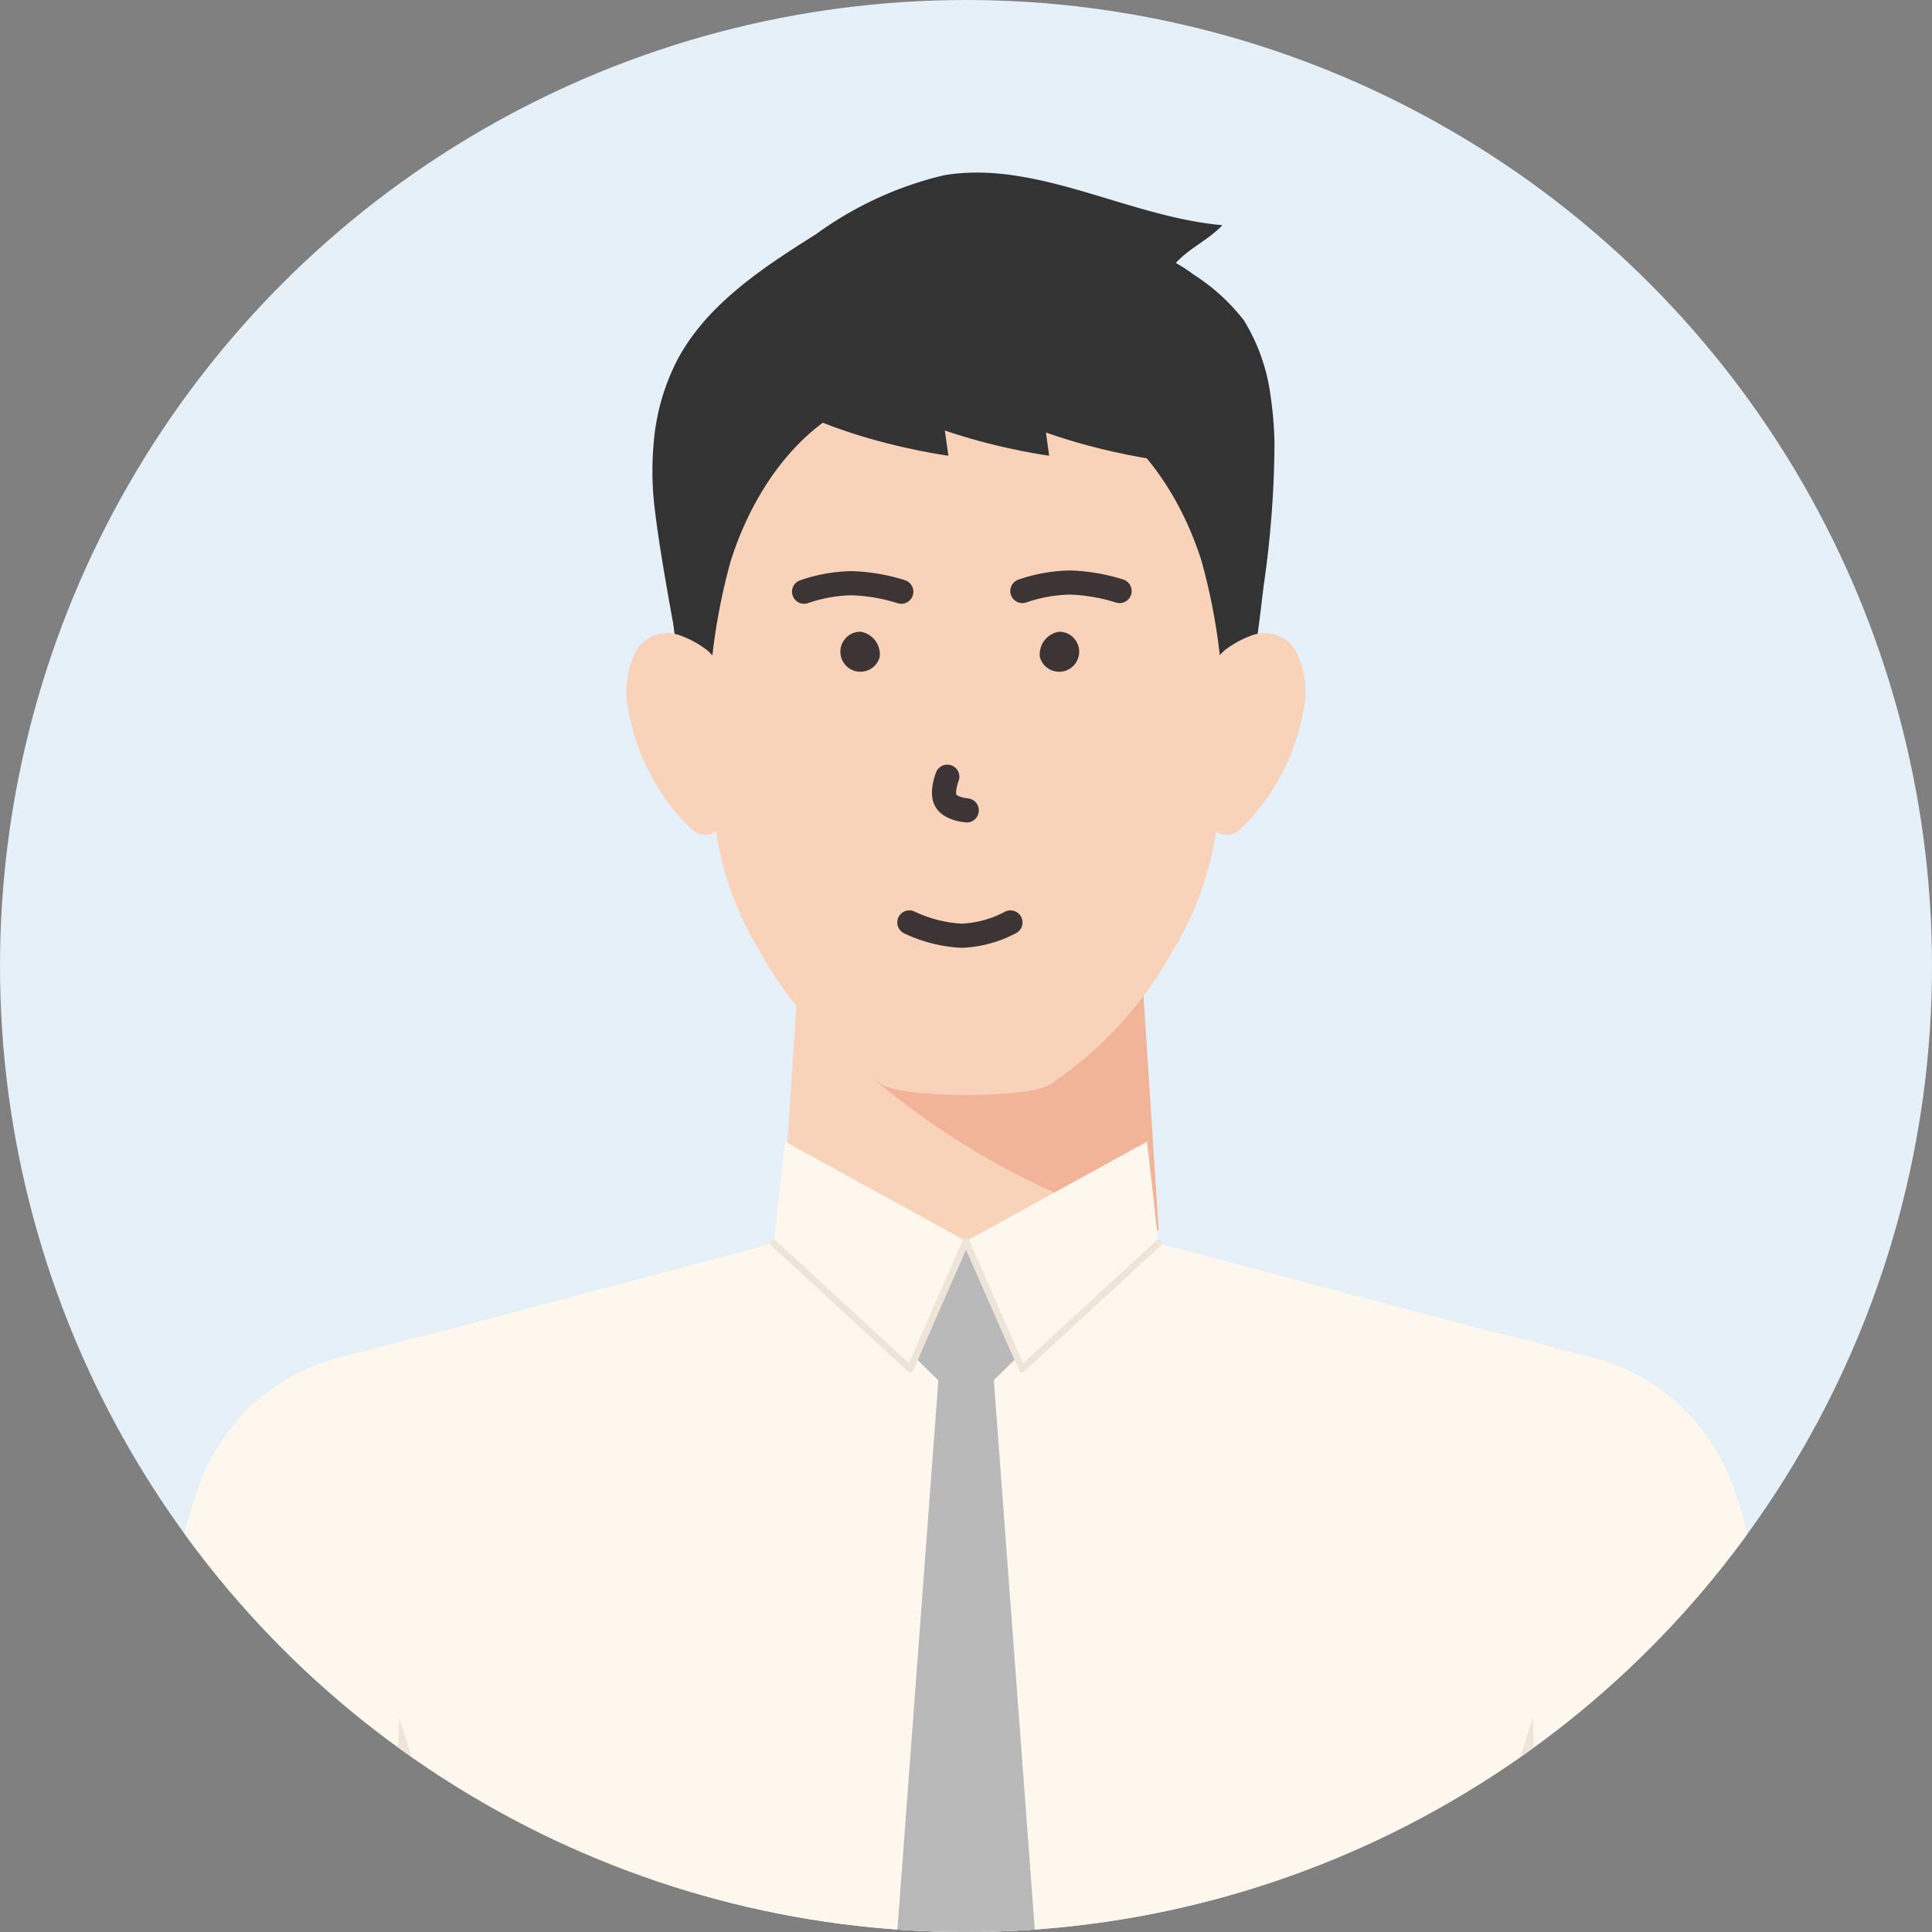
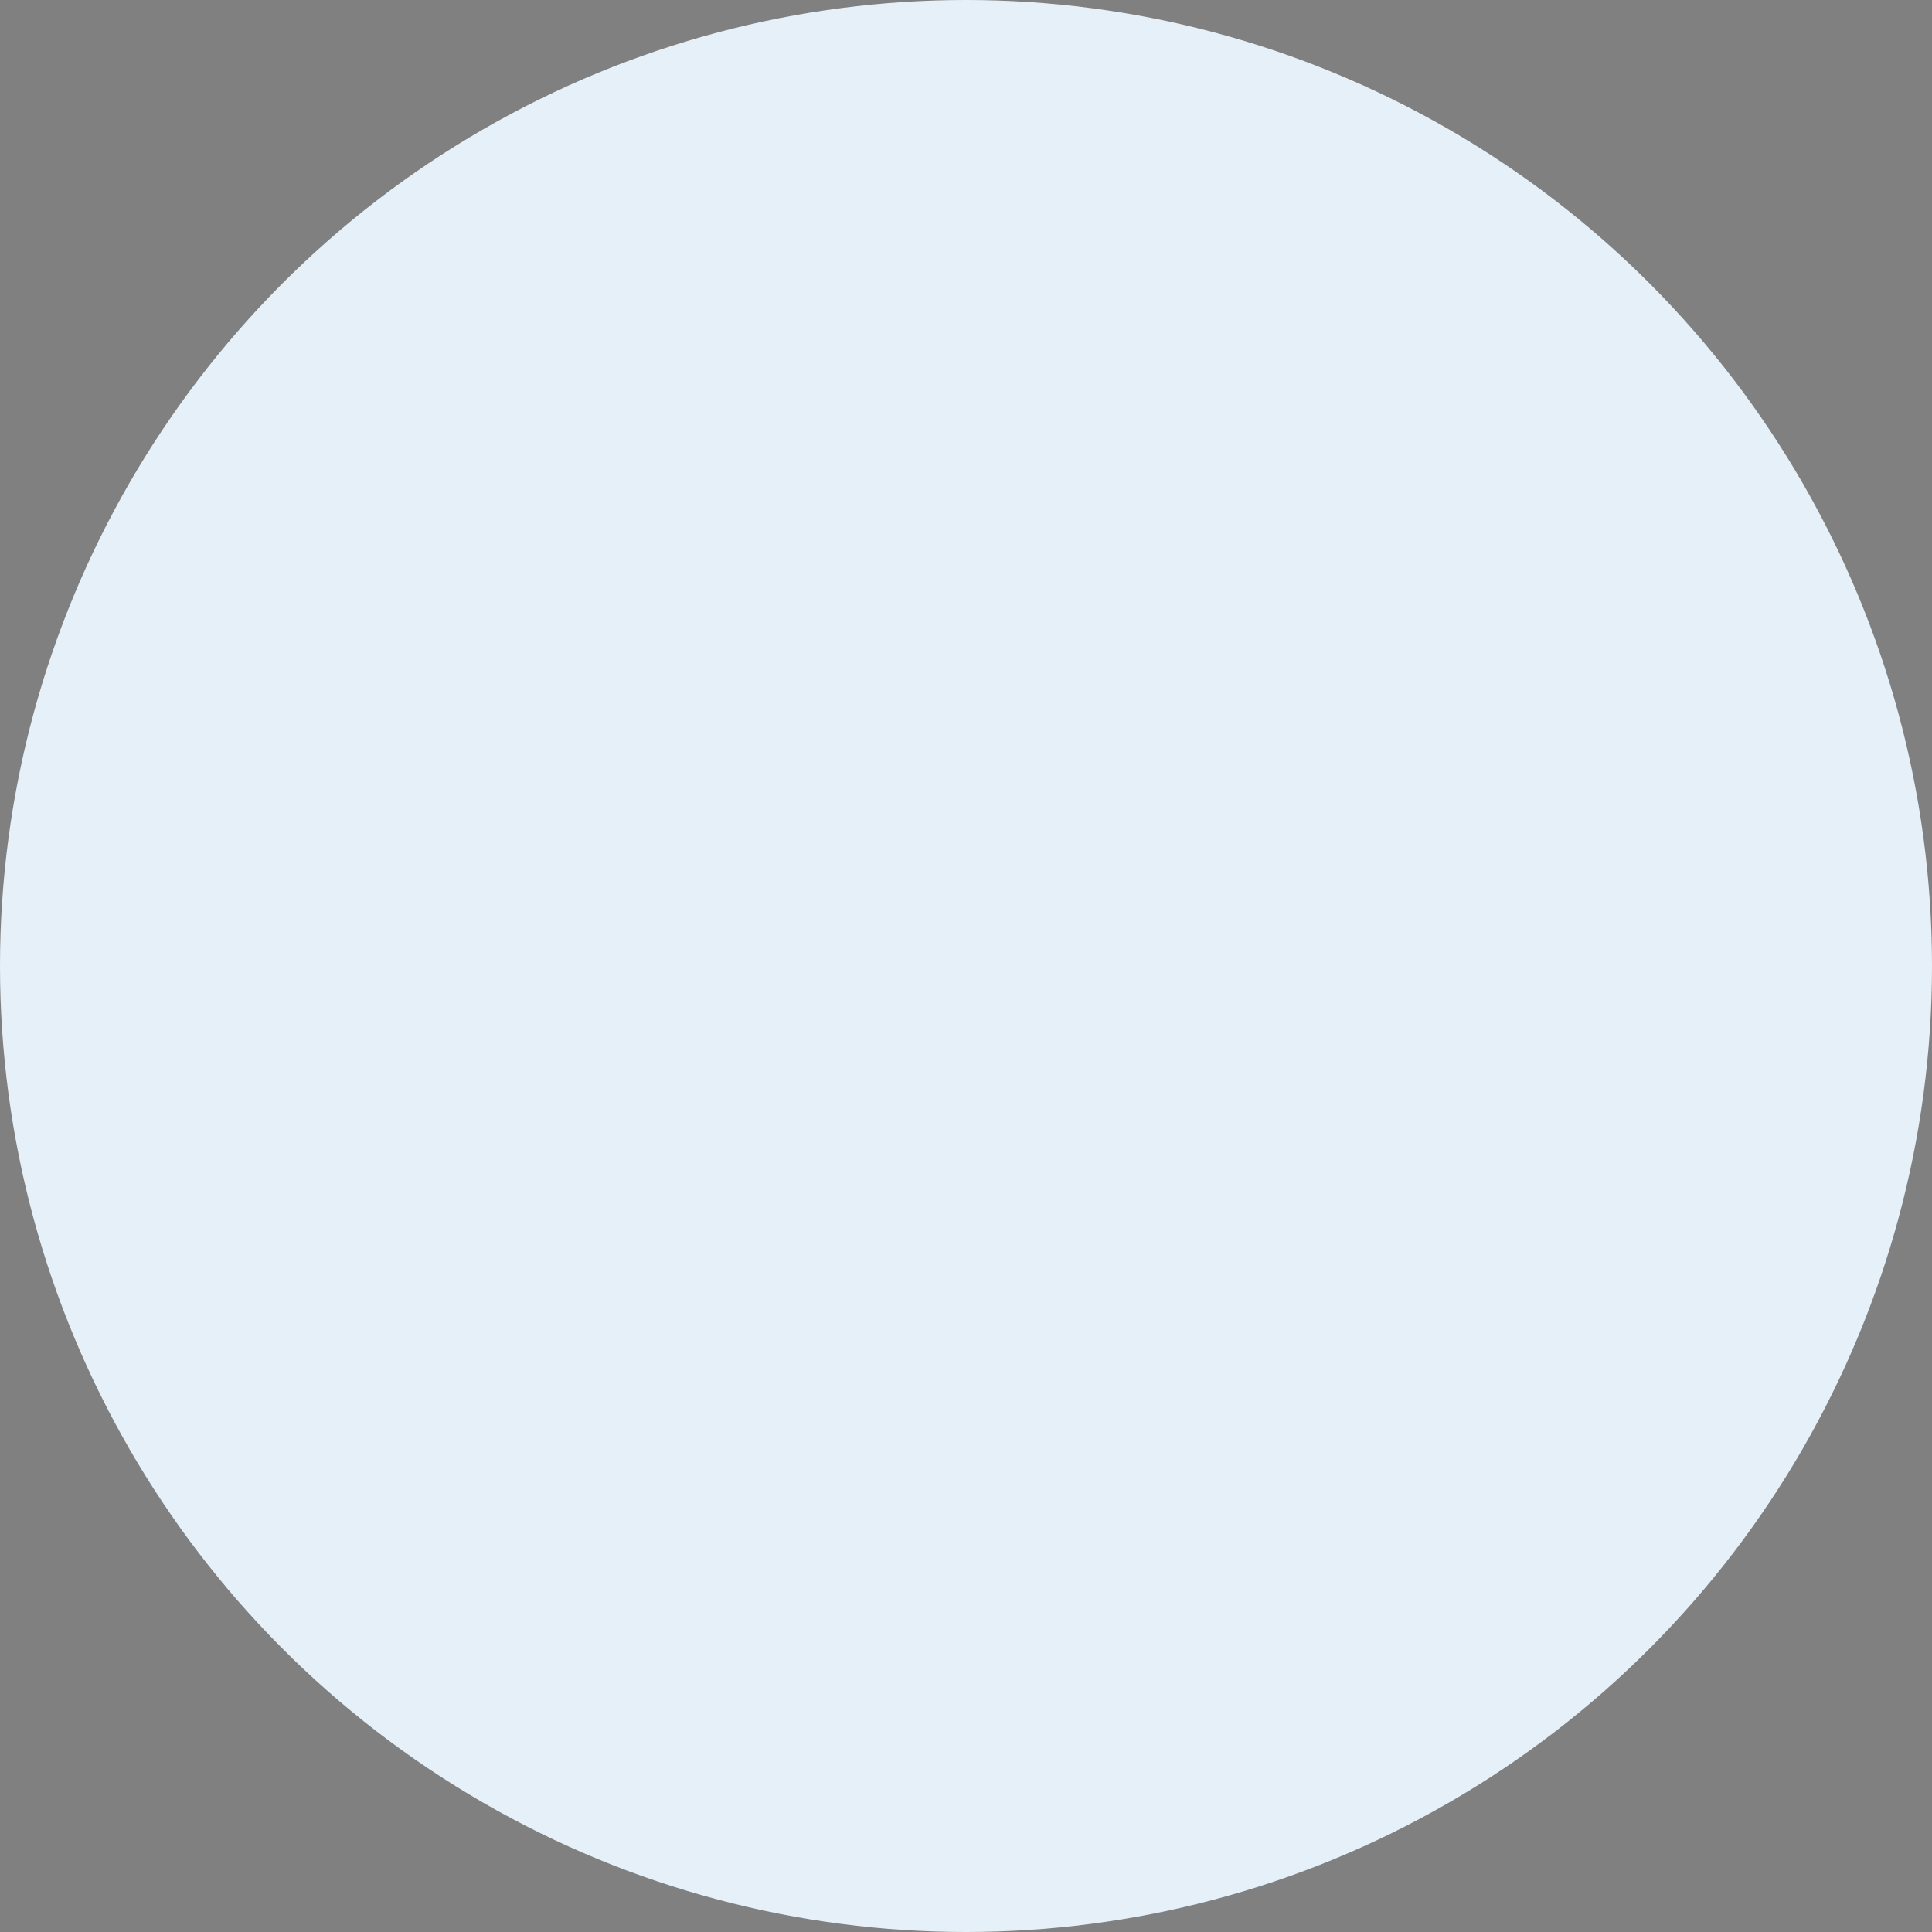
<svg xmlns="http://www.w3.org/2000/svg" width="80" height="80" viewBox="0 0 80 80">
  <rect x="0" y="0" width="80" height="80" fill="#808080" stroke="none" />
  <defs>
    <clipPath id="clip-path">
-       <circle id="楕円形_6973" data-name="楕円形 6973" cx="40" cy="40" r="40" transform="translate(-10109 4262)" fill="#fff" />
-     </clipPath>
+       </clipPath>
    <clipPath id="clip-yuuki11.svg">
      <rect width="80" height="80" />
    </clipPath>
  </defs>
  <g id="yuuki11.svg" clip-path="url(#clip-yuuki11.svg)">
    <g id="グループ_203724" data-name="グループ 203724" transform="translate(10109 -4262)">
      <circle id="楕円形_6972" data-name="楕円形 6972" cx="40" cy="40" r="40" transform="translate(-10109 4262)" fill="#e5f0f8" />
      <g id="マスクグループ_3" data-name="マスクグループ 3" clip-path="url(#clip-path)">
        <g id="グループ_203702" data-name="グループ 203702" transform="translate(-10103.709 4269.152)">
          <g id="グループ_203306" data-name="グループ 203306" transform="translate(0)">
-             <path id="パス_85180" data-name="パス 85180" d="M121.633,326.143a22.479,22.479,0,0,0-1.447-7.231,8.423,8.423,0,0,0-5.5-4.942c-.269-.064-.78-.193-1.475-.372-1.021-.307-2.064-.556-3.08-.8-7.161-1.88-19.858-5.27-19.858-5.27l-.015.016-.051-.016a4.694,4.694,0,0,1-1.656,1.006,4.692,4.692,0,0,1-1.656-1.006l-.051.016-.015-.016s-12.7,3.389-19.858,5.27c-1.016.248-2.06.5-3.08.8-.695.179-1.206.309-1.475.372a8.424,8.424,0,0,0-5.5,4.942,22.483,22.483,0,0,0-1.447,7.231q-.815,9.322-1.63,18.644h69.418q-.815-9.322-1.63-18.644" transform="translate(-53.845 -264.863)" fill="#fef7ed" />
            <path id="パス_84180" data-name="パス 84180" d="M237.167,249.921l-.035.027a12.613,12.613,0,0,1-15.3-.032h0q.334-5.16.669-10.319l7-2.617a.066.066,0,0,0,0-.007l7,2.62q.335,5.164.669,10.329" transform="translate(-194.781 -205.659)" fill="#f9d2ba" />
            <path id="パス_84181" data-name="パス 84181" d="M225.655,240.411a31.706,31.706,0,0,0,14.689,9.049q-.319-4.933-.639-9.867l-7-2.619v.007l-7,2.617q-.027.406-.053.813" transform="translate(-197.656 -205.661)" fill="#f1b498" />
            <path id="パス_84182" data-name="パス 84182" d="M214.517,53.629a42.454,42.454,0,0,1-.454,6.024c-.246,2.128-.532,4.073-.782,5.194l-11.578-1.3-11.889-1.332s-.227-1.159-.469-2.555c-.25-1.438-.517-3.126-.567-4.058a13.066,13.066,0,0,1,.04-1.978,9.072,9.072,0,0,1,.982-3.377c1.232-2.3,3.535-3.8,5.742-5.192a14.774,14.774,0,0,1,5.277-2.43,7.485,7.485,0,0,1,.882-.1c3.543-.2,7.074,1.857,10.657,2.163-.565.605-1.374.951-1.927,1.567l0,0a5.979,5.979,0,0,1,.722.47,8.285,8.285,0,0,1,2.093,1.9,7.937,7.937,0,0,1,1.109,3.14,15.446,15.446,0,0,1,.159,1.856" transform="translate(-167.033 -42.517)" fill="#333" />
            <path id="パス_84183" data-name="パス 84183" d="M217.314,77.017a11.189,11.189,0,0,0-3.551-7.436c-2.365-2.075-5.661-2.384-8.686-2.427a17.06,17.06,0,0,0-7.24,1.335c-3.318,1.5-4.8,5.08-5.087,8.527a33.038,33.038,0,0,0,.884,8.942s11.385.75,11.385.752h.014s.014,0,.014,0l11.385-.75a33.036,33.036,0,0,0,.884-8.942" transform="translate(-170.33 -63.185)" fill="#333" />
            <path id="パス_84184" data-name="パス 84184" d="M223.717,106.037c-1.144-3.6-3.54-6.257-6.182-6.846a4.9,4.9,0,0,0-.987-.118c-.879-.014-4.282-.014-5.16,0a4.9,4.9,0,0,0-.987.118c-2.642.589-5.037,3.242-6.182,6.846a25.375,25.375,0,0,0-.724,9.915,13.115,13.115,0,0,0,1.909,6.207,15.852,15.852,0,0,0,5.089,5.553c.869.58,6.081.58,6.95,0a15.86,15.86,0,0,0,5.089-5.553,13.117,13.117,0,0,0,1.909-6.207,25.372,25.372,0,0,0-.724-9.915" transform="translate(-179.254 -89.957)" fill="#f9d2ba" />
            <path id="パス_84187" data-name="パス 84187" d="M186.2,163.083a1.964,1.964,0,0,0-.7-1.445,4.137,4.137,0,0,0-1.055-.582,1.525,1.525,0,0,0-1.789.49,3.661,3.661,0,0,0-.379,2.677,8.994,8.994,0,0,0,2.555,4.8.829.829,0,0,0,.749.264c.664-.137.757-1.064.762-1.823q.012-2.191-.139-4.377" transform="translate(-161.526 -141.879)" fill="#f9d2ba" />
            <path id="パス_84191" data-name="パス 84191" d="M330.955,163.083a1.963,1.963,0,0,1,.7-1.445,4.133,4.133,0,0,1,1.055-.582,1.524,1.524,0,0,1,1.789.49,3.66,3.66,0,0,1,.379,2.677,8.991,8.991,0,0,1-2.555,4.8.828.828,0,0,1-.749.264c-.664-.137-.757-1.064-.762-1.823q-.012-2.191.139-4.377" transform="translate(-286.215 -141.879)" fill="#f9d2ba" />
            <path id="パス_84198" data-name="パス 84198" d="M219.358,91.733l.745,5.393s-7.557-.993-9.65-4.612c-.106-.106,8.905-.78,8.905-.78" transform="translate(-186.125 -85.408)" fill="#333" />
            <path id="パス_84199" data-name="パス 84199" d="M245.3,91.733l.745,5.393s-7.557-.993-9.65-4.612c-.106-.106,8.905-.78,8.905-.78" transform="translate(-207.893 -85.408)" fill="#333" />
-             <path id="パス_84200" data-name="パス 84200" d="M272.842,92.78l.745,5.393s-7.557-.993-9.65-4.612c-.106-.106,8.905-.78,8.905-.78" transform="translate(-230.996 -86.286)" fill="#333" />
            <path id="パス_85181" data-name="パス 85181" d="M124.184,455.932a37.176,37.176,0,0,0-.931-13.5q-.324-1.237-.739-2.429-.069,1.9-.138,3.794-.026.71-.052,1.419-.011,5.359-.023,10.717h1.883" transform="translate(-111.278 -376.007)" fill="#eee5d8" />
            <path id="パス_85182" data-name="パス 85182" d="M403.54,455.932a37.173,37.173,0,0,1,.931-13.5q.324-1.237.739-2.429.069,1.9.138,3.794.026.71.052,1.419.011,5.359.023,10.717H403.54" transform="translate(-347.029 -376.007)" fill="#eee5d8" />
            <path id="パス_85183" data-name="パス 85183" d="M251.832,317.347l-3.368,3.584,3.368,3.3,3.368-3.3Z" transform="translate(-217.124 -273.104)" fill="#b9b9b9" />
            <path id="パス_85184" data-name="パス 85184" d="M219.952,295.937l5.647,5.205,2.323-5.286-7.5-4.125Z" transform="translate(-193.204 -251.613)" fill="#fef7ed" />
            <path id="パス_85185" data-name="パス 85185" d="M277.35,295.937l-5.647,5.205-2.323-5.286,7.5-4.125Z" transform="translate(-234.672 -251.613)" fill="#fef7ed" />
            <path id="パス_85186" data-name="パス 85186" d="M229.5,322.039l-.029,0a.141.141,0,0,1-.1-.081l-2.194-4.991-2.184,4.991a.141.141,0,0,1-.225.047L219.12,316.8a.141.141,0,1,1,.191-.208l5.5,5.071,2.233-5.1a.141.141,0,0,1,.129-.085h0a.141.141,0,0,1,.129.084l2.244,5.105,5.5-5.071a.141.141,0,1,1,.191.208L229.594,322a.141.141,0,0,1-.1.037" transform="translate(-192.468 -272.369)" fill="#eee5d8" />
            <path id="パス_85187" data-name="パス 85187" d="M255.19,375.621h-6.758l2.337-31.345h2.085Z" transform="translate(-217.098 -295.697)" fill="#b9b9b9" />
            <path id="パス_85246" data-name="パス 85246" d="M1480.546,1362.96a.829.829,0,1,1-.8-1.047.949.949,0,0,1,.8,1.047" transform="translate(-1449.41 -1342.907)" fill="#3d3535" />
-             <path id="パス_85247" data-name="パス 85247" d="M1530.069,1362.96a.829.829,0,1,0,.8-1.047.949.949,0,0,0-.8,1.047" transform="translate(-1492.302 -1342.907)" fill="#3d3535" />
            <path id="パス_85248" data-name="パス 85248" d="M0,0A5.748,5.748,0,0,0,2.163.55,4.713,4.713,0,0,0,4.187,0" transform="translate(32.363 31.045)" fill="none" stroke="#3d3535" stroke-linecap="round" stroke-width="1" />
            <path id="パス_85249" data-name="パス 85249" d="M0,1.581a6.421,6.421,0,0,1,1.958-.352,7.625,7.625,0,0,1,2.067.352" transform="translate(37.043 15.74)" fill="none" stroke="#3d3535" stroke-linecap="round" stroke-width="1" />
            <path id="パス_85250" data-name="パス 85250" d="M0,1.581a6.421,6.421,0,0,1,1.958-.352,7.625,7.625,0,0,1,2.067.352" transform="translate(28.005 15.768)" fill="none" stroke="#3d3535" stroke-linecap="round" stroke-width="1" />
            <path id="パス_85251" data-name="パス 85251" d="M0,0S.429.55.832.55,1.61,0,1.61,0" transform="translate(33.935 25.01) rotate(60)" fill="none" stroke="#3d3535" stroke-linecap="round" stroke-width="1" />
          </g>
        </g>
      </g>
    </g>
  </g>
</svg>